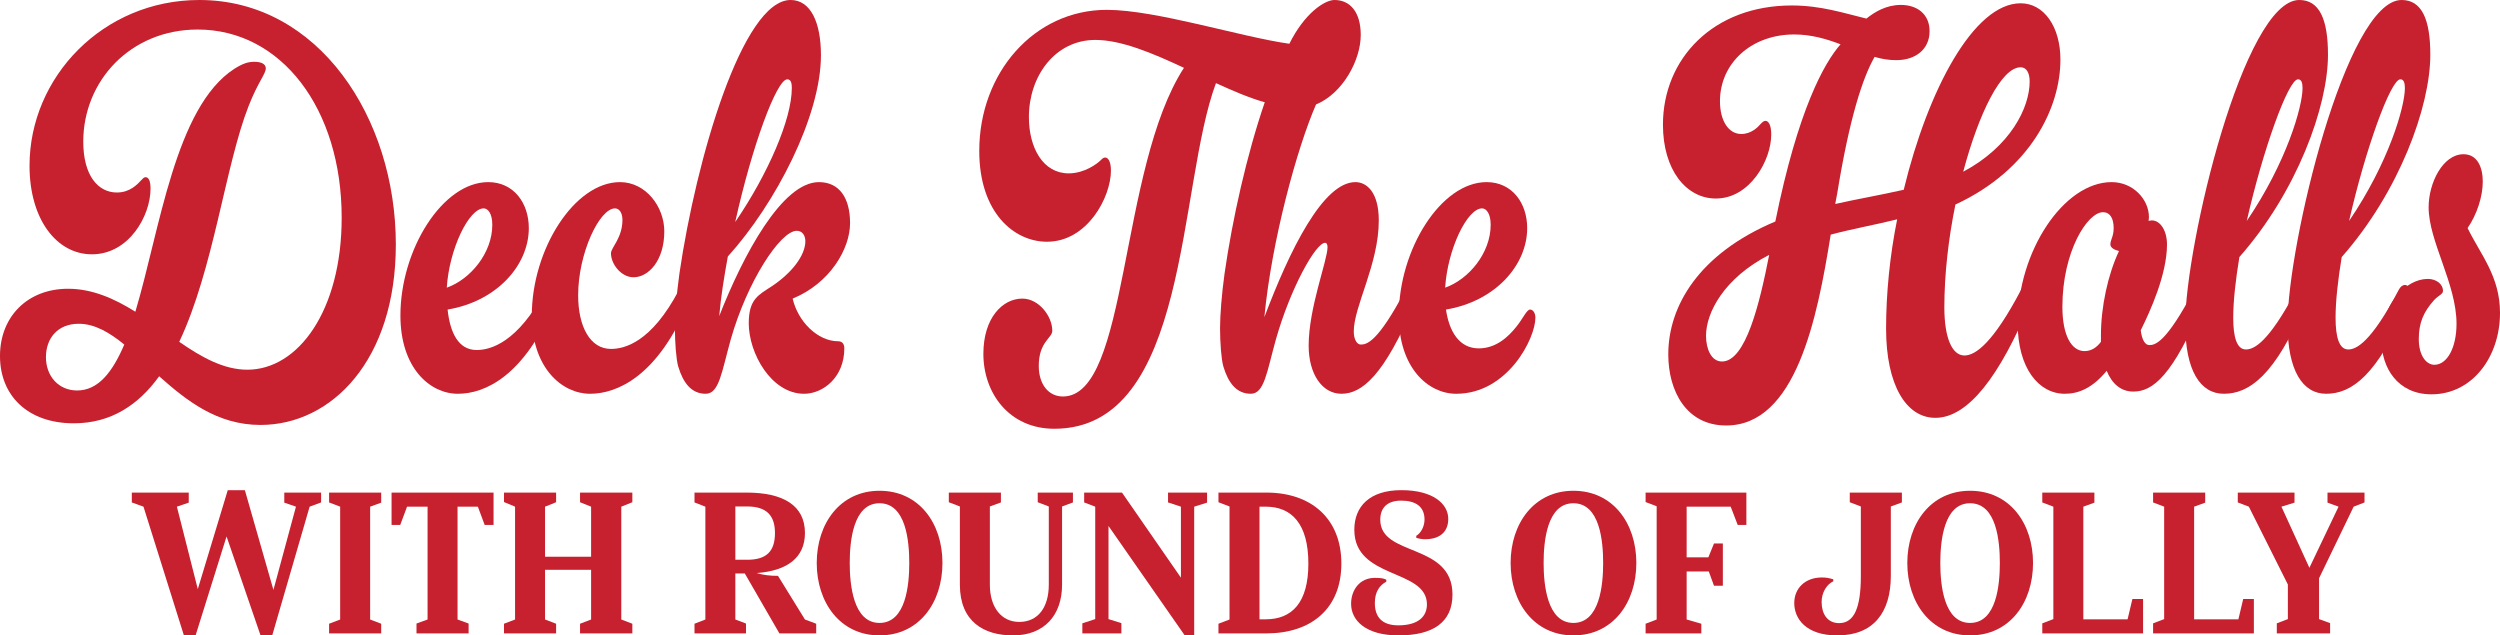
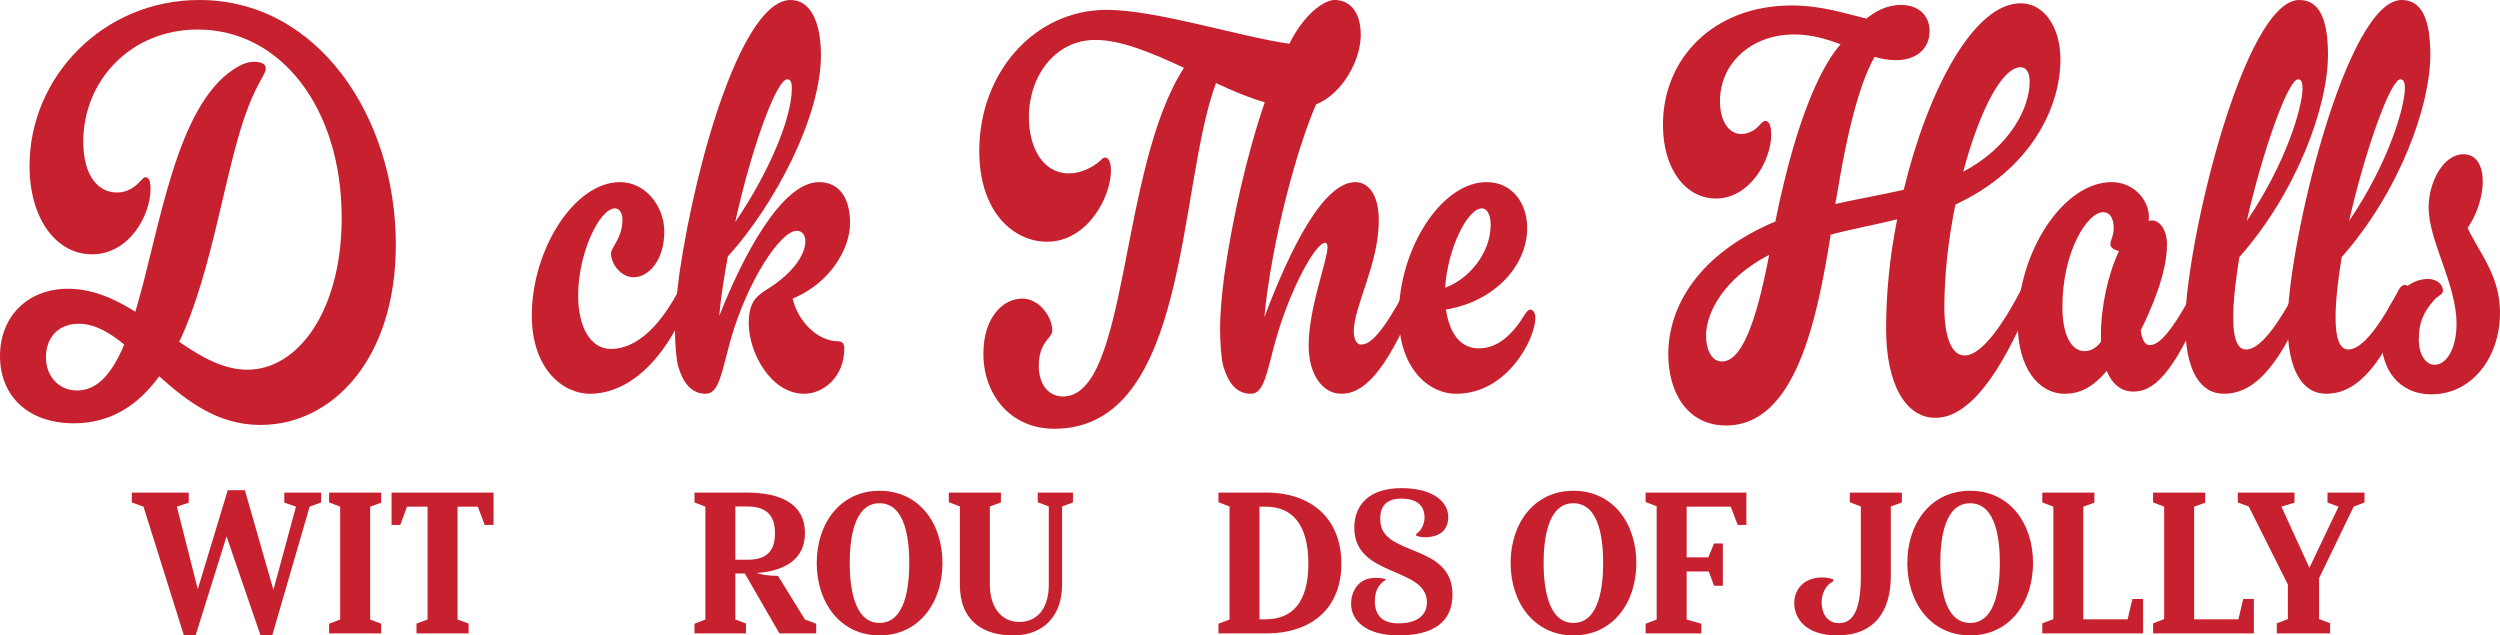
<svg xmlns="http://www.w3.org/2000/svg" id="Layer_1" data-name="Layer 1" version="1.1" viewBox="0 0 1325.968 337.008">
  <defs>
    <style>
      .cls-1 {
        fill: #c7202e;
        stroke-width: 0px;
      }
    </style>
  </defs>
  <g>
    <path class="cls-1" d="M138.15,225.384c-23.061,0-39.378-13.053-53.737-25.816-10.878,15.084-25.455,24.946-45.252,24.946-24.584,0-39.161-14.793-39.161-35.679s14.577-35.678,36.115-35.678c12.836,0,24.584,5.221,35.68,12.183,13.053-43.51,21.103-108.486,52.432-128.791,4.569-2.9,7.397-3.771,10.661-3.771,3.698,0,6.092,1.16,6.092,3.481,0,2.901-4.134,7.252-9.138,20.015-12.401,31.617-18.493,86.44-36.768,125.02,11.748,8.122,23.497,14.793,36.115,14.793,26.977,0,50.039-31.328,50.039-80.64,0-58.014-32.199-99.784-76.364-99.784-35.68,0-60.699,27.267-60.699,59.464,0,17.984,7.832,26.977,17.84,26.977,6.962,0,10.878-4.351,13.054-6.672.87-.87,1.306-1.45,2.176-1.45,1.523,0,2.61,1.74,2.61,6.091,0,14.213-11.313,34.809-31.111,34.809-18.493,0-33.069-18.274-33.069-46.992C15.665,40.899,54.607,0,105.734,0c63.31,0,104.211,62.655,104.211,129.661,0,61.495-34.157,95.723-71.795,95.723ZM65.92,182.744c-7.832-6.381-15.664-11.023-24.149-11.023-11.313,0-17.405,7.832-17.405,17.694,0,10.153,6.744,17.694,16.535,17.694,11.095,0,18.71-9.572,25.019-24.366Z" />
-     <path class="cls-1" d="M289.396,153.737c.87-1.741,2.176-2.611,3.263-2.611,1.523,0,2.829,1.74,2.829,4.351,0,1.45-.218,2.901-1.088,4.931-16.317,39.16-37.203,48.442-51.562,48.442-14.794,0-30.459-13.633-30.459-41.48,0-35.099,22.409-70.777,46.558-70.777,13.707,0,21.539,11.313,21.539,24.366,0,19.725-16.97,38.869-43.077,43.22,1.305,12.183,5.656,21.465,15.446,21.465,7.18,0,21.756-3.771,36.55-31.908ZM236.963,152.576c12.401-4.351,24.149-18.274,24.149-33.358,0-6.091-2.393-8.702-4.569-8.702-7.832,0-18.275,21.465-19.581,42.06Z" />
    <path class="cls-1" d="M360.164,153.737c.87-1.741,2.175-2.611,3.263-2.611,1.523,0,2.829,1.74,2.829,4.351,0,1.45-.218,2.901-1.088,4.931-16.317,39.16-37.855,48.442-52.214,48.442-14.794,0-30.894-13.633-30.894-41.48,0-35.099,22.626-70.777,46.775-70.777,13.706,0,23.497,13.053,23.497,26.106,0,15.664-8.485,24.366-16.317,24.366-6.527,0-11.966-6.961-11.966-12.763,0-2.9,6.092-8.122,6.092-17.694,0-3.771-1.74-6.092-3.916-6.092-8.267,0-19.581,23.786-19.581,46.121,0,16.534,6.31,28.427,17.405,28.427,6.962,0,21.321-3.19,36.115-31.327Z" />
    <path class="cls-1" d="M426.496,208.85c-17.405,0-29.371-21.465-29.371-37.419,0-13.053,5.439-15.084,12.401-19.725,10.443-6.961,17.622-16.244,17.622-23.786,0-2.901-1.523-5.511-4.569-5.511-8.702,0-26.325,26.977-35.027,57.724-4.787,17.114-6.092,28.717-13.271,28.717-7.614,0-11.965-5.802-14.576-14.504-1.088-3.771-1.741-12.763-1.741-20.305,0-6.961.871-17.984,2.393-29.007C369.277,84.12,393.861,0,419.316,0c10.66,0,16.1,11.893,16.1,29.297,0,32.198-23.932,78.609-49.386,106.746-1.958,10.732-3.699,21.465-4.569,31.618,12.619-32.198,33.287-71.067,52.867-71.067,10.878,0,16.534,8.412,16.534,21.755,0,13.633-10.66,31.908-30.458,40.03,2.828,12.183,13.271,22.625,24.149,22.625,2.393,0,3.264,1.74,3.264,3.771,0,15.374-11.313,24.076-21.321,24.076ZM389.945,117.768c17.405-25.526,30.023-54.533,30.023-71.067,0-2.031-.218-4.641-2.394-4.641-5.656,0-18.71,35.388-27.63,75.708Z" />
    <path class="cls-1" d="M627.951,35.968c-16.752-7.832-33.287-14.793-46.993-14.793-21.321,0-35.245,19.145-35.245,40.9,0,16.534,7.615,29.877,21.104,29.877,8.484,0,15.229-5.221,16.969-6.961.871-.87,1.523-1.45,2.394-1.45,1.523,0,3.045,2.03,3.045,6.961,0,13.923-12.401,37.709-33.939,37.709-17.405,0-35.898-15.373-35.898-48.151,0-41.48,29.153-74.838,67.661-74.838,26.107,0,71.577,14.503,96.814,17.984,8.05-16.244,18.71-23.206,23.932-23.206,8.268,0,13.924,6.381,13.924,18.564,0,13.343-9.572,31.037-23.714,36.839-10.008,22.915-23.496,71.937-27.413,112.837,13.489-35.679,31.111-71.647,48.299-71.647,6.092,0,12.4,5.512,12.4,20.305,0,23.206-13.271,45.541-13.271,58.884,0,4.351,1.74,6.962,3.698,6.962,3.046,0,8.92-.87,23.714-29.007.87-1.741,2.176-2.611,3.264-2.611,1.522,0,2.828,1.74,2.828,4.351,0,1.45-.218,2.901-1.088,4.931-16.316,39.16-28.282,48.442-38.943,48.442-10.225,0-17.404-10.443-17.404-25.526,0-20.015,10.008-45.251,10.008-52.212,0-1.45-.435-2.321-1.306-2.321-5.004,0-18.492,24.366-26.107,51.342-4.786,17.114-6.092,28.717-13.271,28.717-7.614,0-11.966-5.802-14.576-14.504-1.088-3.771-1.741-12.763-1.741-20.305,0-6.961.87-17.984,2.393-29.007,4.134-28.717,11.748-62.945,21.321-90.792-8.268-2.32-16.97-6.091-25.89-10.152-20.45,54.823-13.924,183.324-85.718,183.324-23.932,0-37.638-18.855-37.638-39.74,0-19.145,10.225-29.297,20.668-29.297,8.703,0,15.882,9.282,15.882,17.114,0,3.771-7.179,5.802-7.179,18.564,0,9.863,5.221,16.244,12.836,16.244,35.027,0,29.588-120.959,64.18-174.332Z" />
    <path class="cls-1" d="M741.904,167.37c0-35.099,22.409-70.777,46.559-70.777,13.706,0,21.538,11.313,21.538,24.366,0,19.725-16.97,38.869-43.077,43.22,1.741,11.893,7.18,20.595,17.405,20.595,9.138,0,15.664-6.091,20.016-11.602,3.481-4.351,5.439-8.992,7.179-8.992,1.523,0,2.829,1.74,2.829,4.351,0,11.023-14.795,40.32-41.989,40.32-14.794,0-30.459-13.633-30.459-41.48ZM766.489,152.576c12.4-4.351,24.148-18.274,24.148-33.358,0-6.091-2.393-8.702-4.568-8.702-7.832,0-18.275,21.465-19.58,42.06Z" />
    <path class="cls-1" d="M1006.233,116.318c-11.53,2.9-23.279,4.931-35.245,8.122-7.179,44.671-18.492,101.234-55.477,101.234-21.102,0-30.676-18.274-30.676-37.709,0-25.526,16.1-53.373,56.783-70.487,11.966-59.174,25.89-84.12,34.592-93.982-7.614-2.901-15.664-5.221-24.584-5.221-22.844,0-39.378,15.373-39.378,35.388,0,10.442,4.568,17.404,11.312,17.404,5.222,0,8.702-3.481,10.443-5.511.87-.87,1.522-1.451,2.393-1.451,1.523,0,3.046,2.031,3.046,7.252,0,13.633-11.312,33.938-29.37,33.938-15.664,0-28.065-15.084-28.065-39.159,0-35.099,26.76-63.235,68.314-63.235,15.447,0,27.631,4.061,39.596,6.962,4.352-3.481,10.443-7.252,18.275-7.252,8.702,0,15.229,4.931,15.229,13.923,0,9.572-7.397,15.373-17.622,15.373-3.917,0-7.615-.58-11.531-1.74-6.31,11.023-13.271,32.198-19.798,72.228l-1.088,5.801c11.53-2.611,23.496-4.641,36.333-7.542,12.836-53.083,37.202-98.914,62.004-98.914,12.401,0,21.104,12.473,21.104,29.877,0,25.236-15.664,58.304-55.695,76.869-3.698,17.984-5.874,37.129-5.874,54.533,0,16.244,4.134,25.526,10.66,25.526,5.874,0,15.229-6.671,30.023-34.808.87-1.741,2.176-2.611,3.264-2.611,1.522,0,2.828,1.74,2.828,4.351,0,1.45-.218,2.901-1.088,4.931-16.317,39.16-33.069,61.205-50.474,61.205-15.447,0-26.107-17.404-26.107-47.281,0-18.564,1.958-38.579,5.874-58.014ZM938.355,135.172c-23.714,12.183-33.504,30.457-33.504,42.93,0,6.671,2.61,13.633,8.484,13.633,12.619,0,20.016-31.038,25.02-56.563ZM1041.261,91.082c25.02-13.343,35.244-33.938,35.244-47.861,0-4.641-1.74-7.542-4.786-7.542-10.225,0-22.19,24.366-30.458,55.403Z" />
    <path class="cls-1" d="M1117.358,196.667c-7.614,9.282-15.012,12.183-22.19,12.183-13.924,0-25.02-13.633-25.02-37.419,0-37.999,24.366-74.838,49.821-74.838,11.53,0,19.798,9.282,19.798,18.564,0,1.161-.218,2.031-.218,2.031,0,0,.87-.29,1.74-.29,4.569,0,8.05,5.511,8.05,12.763,0,15.954-8.92,35.388-13.924,45.541.652,5.221,2.394,7.832,4.568,7.832,3.046,0,8.92-1.16,23.715-29.297.87-1.741,2.175-2.611,3.263-2.611,1.523,0,2.828,1.74,2.828,4.351,0,1.45-.217,2.901-1.087,4.931-16.317,39.16-26.977,47.281-37.203,47.281-6.526,0-11.313-4.061-14.142-11.023ZM1114.312,181.293v-3.481c0-15.084,3.699-32.198,9.573-44.671-2.394-.58-4.569-1.74-4.569-3.481,0-2.611,1.74-4.061,1.74-8.702,0-5.222-1.958-8.412-5.656-8.412-8.268,0-21.538,20.885-21.538,50.182,0,15.084,4.786,23.496,11.748,23.496,3.698,0,6.526-2.031,8.702-4.931Z" />
    <path class="cls-1" d="M1187.738,136.333c-1.959,11.893-3.264,23.206-3.264,32.198,0,10.442,1.958,16.824,6.744,16.824,4.134,0,11.966-3.481,26.76-31.618.87-1.741,2.176-2.611,3.264-2.611,1.522,0,2.828,1.74,2.828,4.351,0,1.45-.218,2.901-1.088,4.931-16.317,39.16-30.241,48.442-43.512,48.442-12.401,0-20.451-12.183-20.451-37.129,0-41.77,31.111-171.721,60.482-171.721,10.66,0,15.229,10.152,15.229,29.007,0,27.557-16.534,72.808-46.992,107.326ZM1191.654,117.188c21.102-31.038,29.588-60.624,29.588-70.487,0-2.901-.653-4.641-2.394-4.641-5.222,0-18.71,37.709-27.194,75.128Z" />
    <path class="cls-1" d="M1242.016,136.333c-1.958,11.893-3.263,23.206-3.263,32.198,0,10.442,1.958,16.824,6.744,16.824,4.134,0,11.966-3.481,26.76-31.618.87-1.741,2.176-2.611,3.264-2.611,1.522,0,2.828,1.74,2.828,4.351,0,1.45-.218,2.901-1.088,4.931-16.317,39.16-30.241,48.442-43.512,48.442-12.401,0-20.451-12.183-20.451-37.129,0-41.77,31.111-171.721,60.482-171.721,10.66,0,15.229,10.152,15.229,29.007,0,27.557-16.534,72.808-46.993,107.326ZM1245.933,117.188c21.102-31.038,29.588-60.624,29.588-70.487,0-2.901-.653-4.641-2.394-4.641-5.222,0-18.71,37.709-27.194,75.128Z" />
    <path class="cls-1" d="M1290.94,159.248c-5.439,6.091-8.05,11.893-8.05,20.595,0,8.992,4.134,13.633,8.268,13.633,6.744,0,11.748-8.992,11.748-21.755,0-21.175-14.794-43.801-14.794-61.785,0-13.053,7.615-28.137,18.493-28.137,7.396,0,10.225,6.962,10.225,14.503,0,7.832-3.046,17.404-8.05,24.656,6.745,13.923,17.188,25.526,17.188,44.96,0,23.496-14.794,43.221-36.332,43.221-18.058,0-26.543-14.213-26.543-28.717,0-18.855,12.837-32.488,24.585-32.488,4.351,0,8.05,2.611,8.05,6.382,0,1.74-2.394,2.32-4.787,4.931Z" />
  </g>
  <g>
    <path class="cls-1" d="M129.875,259.978l15.149,52.918,11.949-44.169-6.188-2.134v-5.335h19.524v5.228l-6.082,2.241-19.844,68.281h-6.189l-18.03-52.491-16.43,52.491h-6.188l-21.444-68.281-6.189-2.241v-5.228h30.193v5.335l-6.295,2.134,11.096,43.743,15.897-52.491h9.069Z" />
    <path class="cls-1" d="M174.55,266.486v-5.228h27.633v5.335l-5.868,2.134v59.853l5.868,2.24v5.121h-27.633v-5.121l5.868-2.24v-59.853l-5.868-2.241Z" />
    <path class="cls-1" d="M226.777,328.58v-59.853h-10.883l-3.627,9.709h-4.588v-17.177h54.092v17.177h-4.694l-3.628-9.709h-10.775v59.853l5.868,2.134v5.228h-27.633v-5.228l5.868-2.134Z" />
-     <path class="cls-1" d="M313.517,328.58v-26.352h-24.432v26.352l5.868,2.24v5.121h-27.633v-5.121l5.868-2.24v-59.853l-5.868-2.454v-5.015h27.633v5.121l-5.868,2.347v26.566h24.432v-26.566l-5.868-2.347v-5.121h27.739v5.121l-5.868,2.347v59.853l5.868,2.24v5.121h-27.739v-5.121l5.868-2.24Z" />
    <path class="cls-1" d="M368.359,266.486v-5.228h27.633c19.418,0,30.94,6.828,30.94,21.444,0,13.229-9.602,20.058-25.605,21.231,3.521,1.067,6.828,1.494,11.309,1.494l14.296,23.152,5.975,2.24v5.121h-19.524l-18.351-31.794h-5.015v24.432l5.654,2.134v5.228h-27.312v-5.121l5.762-2.24v-59.853l-5.762-2.241ZM390.017,268.62v28.273h6.295c10.135,0,14.723-4.375,14.723-14.19,0-9.389-4.587-14.083-14.723-14.083h-6.295Z" />
    <path class="cls-1" d="M466.474,337.008c-20.805,0-33.287-17.39-33.287-38.408s12.482-38.301,33.287-38.301c21.018,0,33.394,17.283,33.394,38.301s-12.376,38.408-33.394,38.408ZM466.474,330.394c14.083,0,15.79-20.378,15.79-31.794,0-11.523-1.707-31.687-15.79-31.687-13.977,0-15.79,20.165-15.79,31.687,0,11.415,1.813,31.794,15.79,31.794Z" />
    <path class="cls-1" d="M550.399,266.38v-5.121h18.67v5.228l-5.761,2.134v41.502c0,16.217-9.495,26.886-26.032,26.886-15.363,0-28.166-7.255-28.166-26.886v-41.502l-5.868-2.24v-5.121h27.633v5.228l-5.868,2.134v41.502c0,11.949,6.082,19.738,15.577,19.738,10.028,0,15.683-7.789,15.683-19.738v-41.502l-5.868-2.24Z" />
-     <path class="cls-1" d="M587.934,278.969v49.397l6.828,2.134v5.441h-20.697v-5.335l6.828-2.241v-59.639l-5.868-2.241v-5.228h20.058l31.26,45.13v-37.662l-6.828-2.241v-5.228h20.698v5.335l-6.828,2.134v68.281h-5.015l-40.435-58.039Z" />
    <path class="cls-1" d="M646.253,266.38v-5.121h25.393c23.898,0,39.795,13.87,39.795,37.661,0,23.898-16.003,37.022-39.795,37.022h-25.393v-5.121l5.868-2.24v-59.96l-5.868-2.24ZM668.019,268.727v59.746h3.307c13.87,0,22.618-8.748,22.618-29.553,0-21.231-8.962-30.193-22.618-30.193h-3.307Z" />
-     <path class="cls-1" d="M732.076,275.662c0,19.844,38.302,12.056,38.302,39.688,0,14.616-10.242,21.658-28.593,21.658-17.177,0-25.179-7.789-25.179-16.75,0-7.255,4.481-13.763,12.59-13.763,2.88,0,4.693.213,6.081.96v1.067c-3.414,1.813-6.081,5.228-6.081,11.309,0,7.575,3.947,11.843,12.482,11.843,10.669,0,15.149-4.801,15.149-11.096,0-19.098-38.515-13.123-38.515-39.582,0-12.376,8.108-21.018,24.965-21.018,16.645,0,24.859,7.148,24.859,15.257,0,6.401-3.947,10.775-12.376,10.775-1.174,0-2.881-.213-4.588-.747v-1.066c2.667-1.601,4.374-5.228,4.374-8.642,0-6.935-4.801-10.029-12.376-10.029s-11.096,3.947-11.096,10.136Z" />
+     <path class="cls-1" d="M732.076,275.662c0,19.844,38.302,12.056,38.302,39.688,0,14.616-10.242,21.658-28.593,21.658-17.177,0-25.179-7.789-25.179-16.75,0-7.255,4.481-13.763,12.59-13.763,2.88,0,4.693.213,6.081.96c-3.414,1.813-6.081,5.228-6.081,11.309,0,7.575,3.947,11.843,12.482,11.843,10.669,0,15.149-4.801,15.149-11.096,0-19.098-38.515-13.123-38.515-39.582,0-12.376,8.108-21.018,24.965-21.018,16.645,0,24.859,7.148,24.859,15.257,0,6.401-3.947,10.775-12.376,10.775-1.174,0-2.881-.213-4.588-.747v-1.066c2.667-1.601,4.374-5.228,4.374-8.642,0-6.935-4.801-10.029-12.376-10.029s-11.096,3.947-11.096,10.136Z" />
    <path class="cls-1" d="M834.502,337.008c-20.805,0-33.287-17.39-33.287-38.408s12.482-38.301,33.287-38.301c21.018,0,33.394,17.283,33.394,38.301s-12.376,38.408-33.394,38.408ZM834.502,330.394c14.083,0,15.79-20.378,15.79-31.794,0-11.523-1.707-31.687-15.79-31.687-13.977,0-15.79,20.165-15.79,31.687,0,11.415,1.813,31.794,15.79,31.794Z" />
    <path class="cls-1" d="M872.806,266.273v-5.015h53.452v17.177h-4.588l-3.734-9.709h-23.364v26.886h11.521l2.988-7.362h4.693v22.405h-4.693l-2.774-7.575h-11.735v25.499l7.788,2.24v5.121h-29.554v-5.121l5.868-2.24v-60.066l-5.868-2.24Z" />
    <path class="cls-1" d="M986.966,305.642v-37.022l-5.868-2.24v-5.121h27.633v5.228l-5.868,2.134v36.808c0,19.524-9.282,31.58-28.379,31.58-16.645,0-22.832-8.855-22.832-17.177,0-7.788,5.762-13.549,14.616-13.549,2.027,0,3.521.213,6.081.96v1.066c-3.414,1.601-6.188,5.868-6.188,10.989,0,6.188,2.987,11.202,9.282,11.202,7.894,0,11.523-8.002,11.523-24.858Z" />
    <path class="cls-1" d="M1044.901,337.008c-20.805,0-33.287-17.39-33.287-38.408s12.482-38.301,33.287-38.301c21.018,0,33.394,17.283,33.394,38.301s-12.376,38.408-33.394,38.408ZM1044.901,330.394c14.083,0,15.79-20.378,15.79-31.794,0-11.523-1.707-31.687-15.79-31.687-13.977,0-15.79,20.165-15.79,31.687,0,11.415,1.813,31.794,15.79,31.794Z" />
    <path class="cls-1" d="M1083.204,266.486v-5.228h27.633v5.335l-5.867,2.134v59.746h23.471l2.561-10.776h5.655v18.244h-53.452v-5.335l5.868-2.241v-59.639l-5.868-2.241Z" />
    <path class="cls-1" d="M1141.972,266.486v-5.228h27.633v5.335l-5.867,2.134v59.746h23.471l2.561-10.776h5.655v18.244h-53.452v-5.335l5.868-2.241v-59.639l-5.868-2.241Z" />
    <path class="cls-1" d="M1213.456,328.366v-18.351l-20.697-41.289-5.868-2.241v-5.228h30.087v5.335l-6.936,2.134,14.83,32.434,15.47-32.434-5.868-2.134v-5.335h19.631v5.228l-5.761,2.241-18.351,37.981v21.658l5.868,2.134v5.441h-28.273v-5.335l5.867-2.241Z" />
  </g>
</svg>